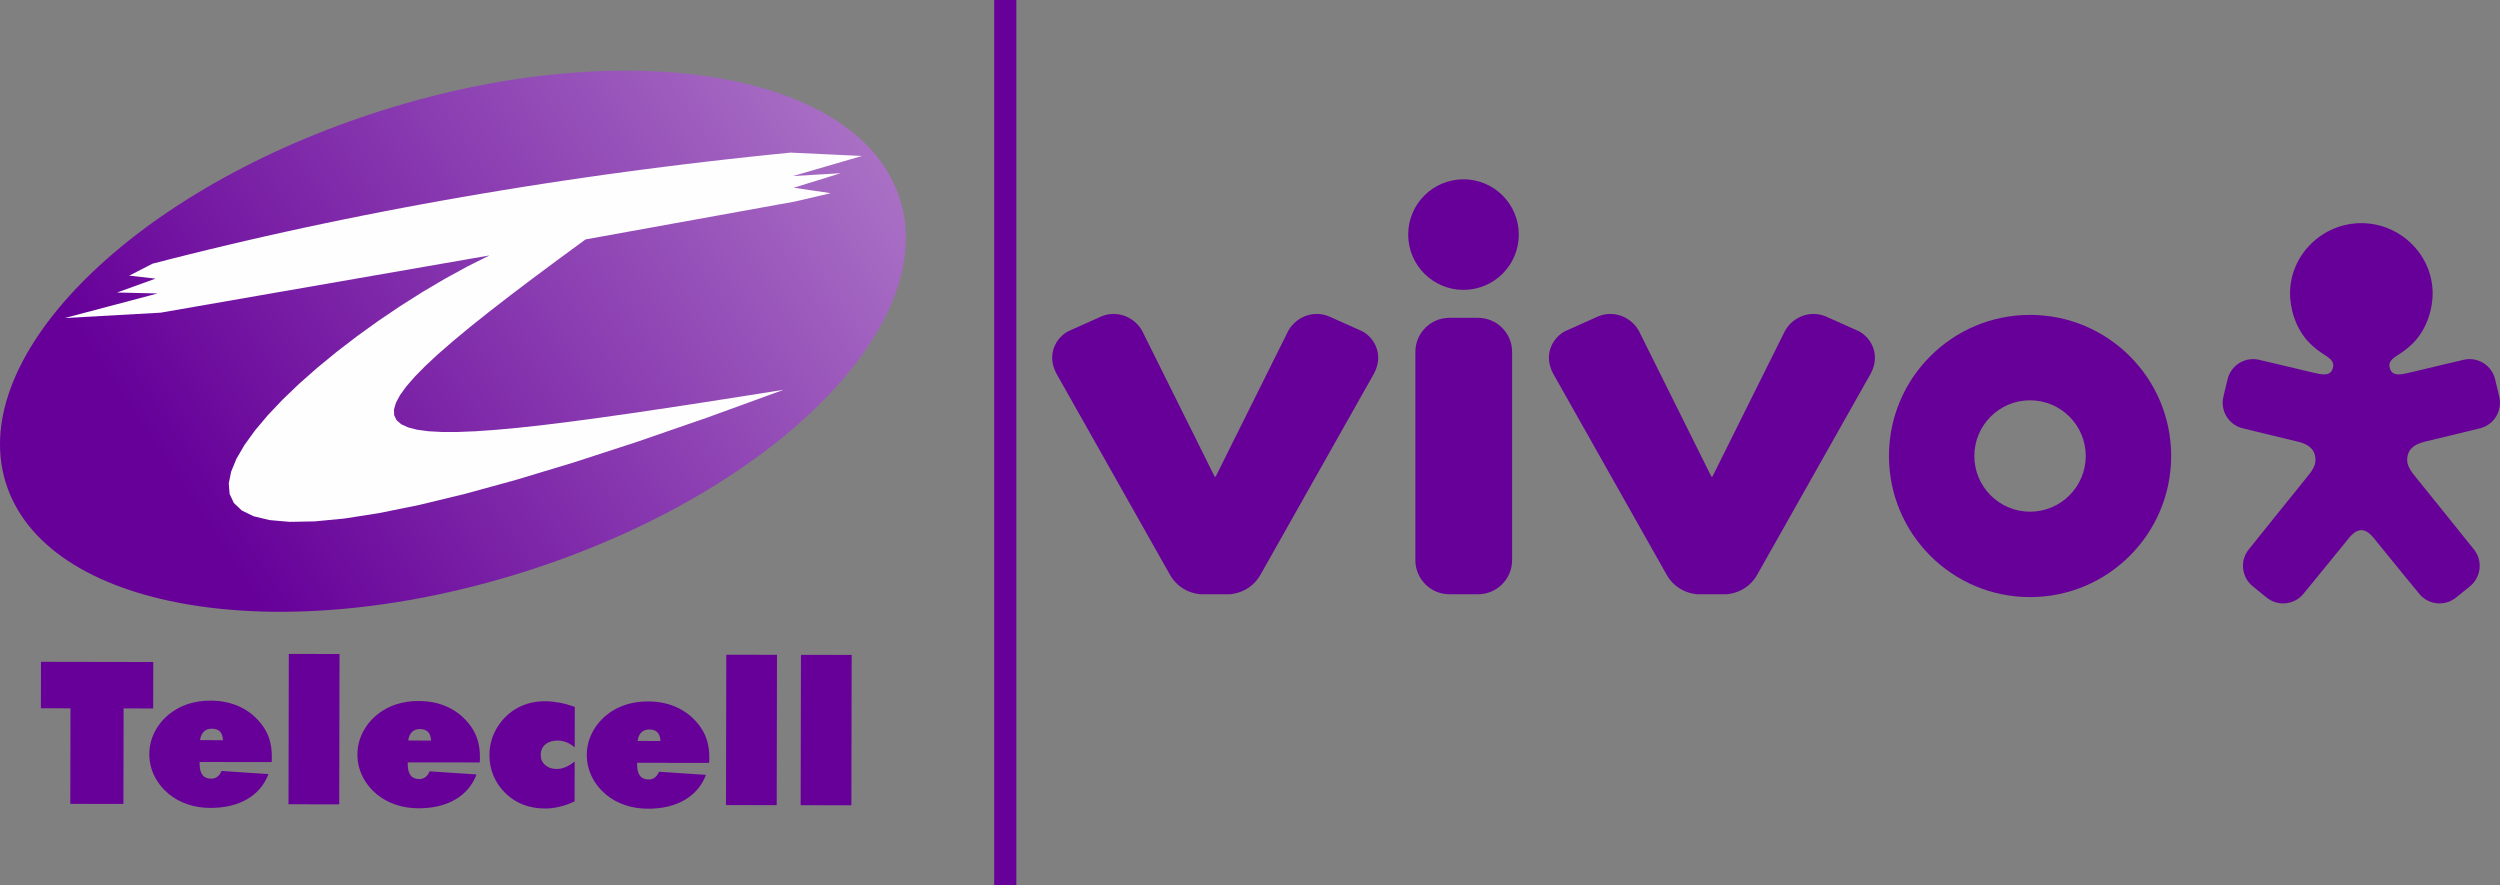
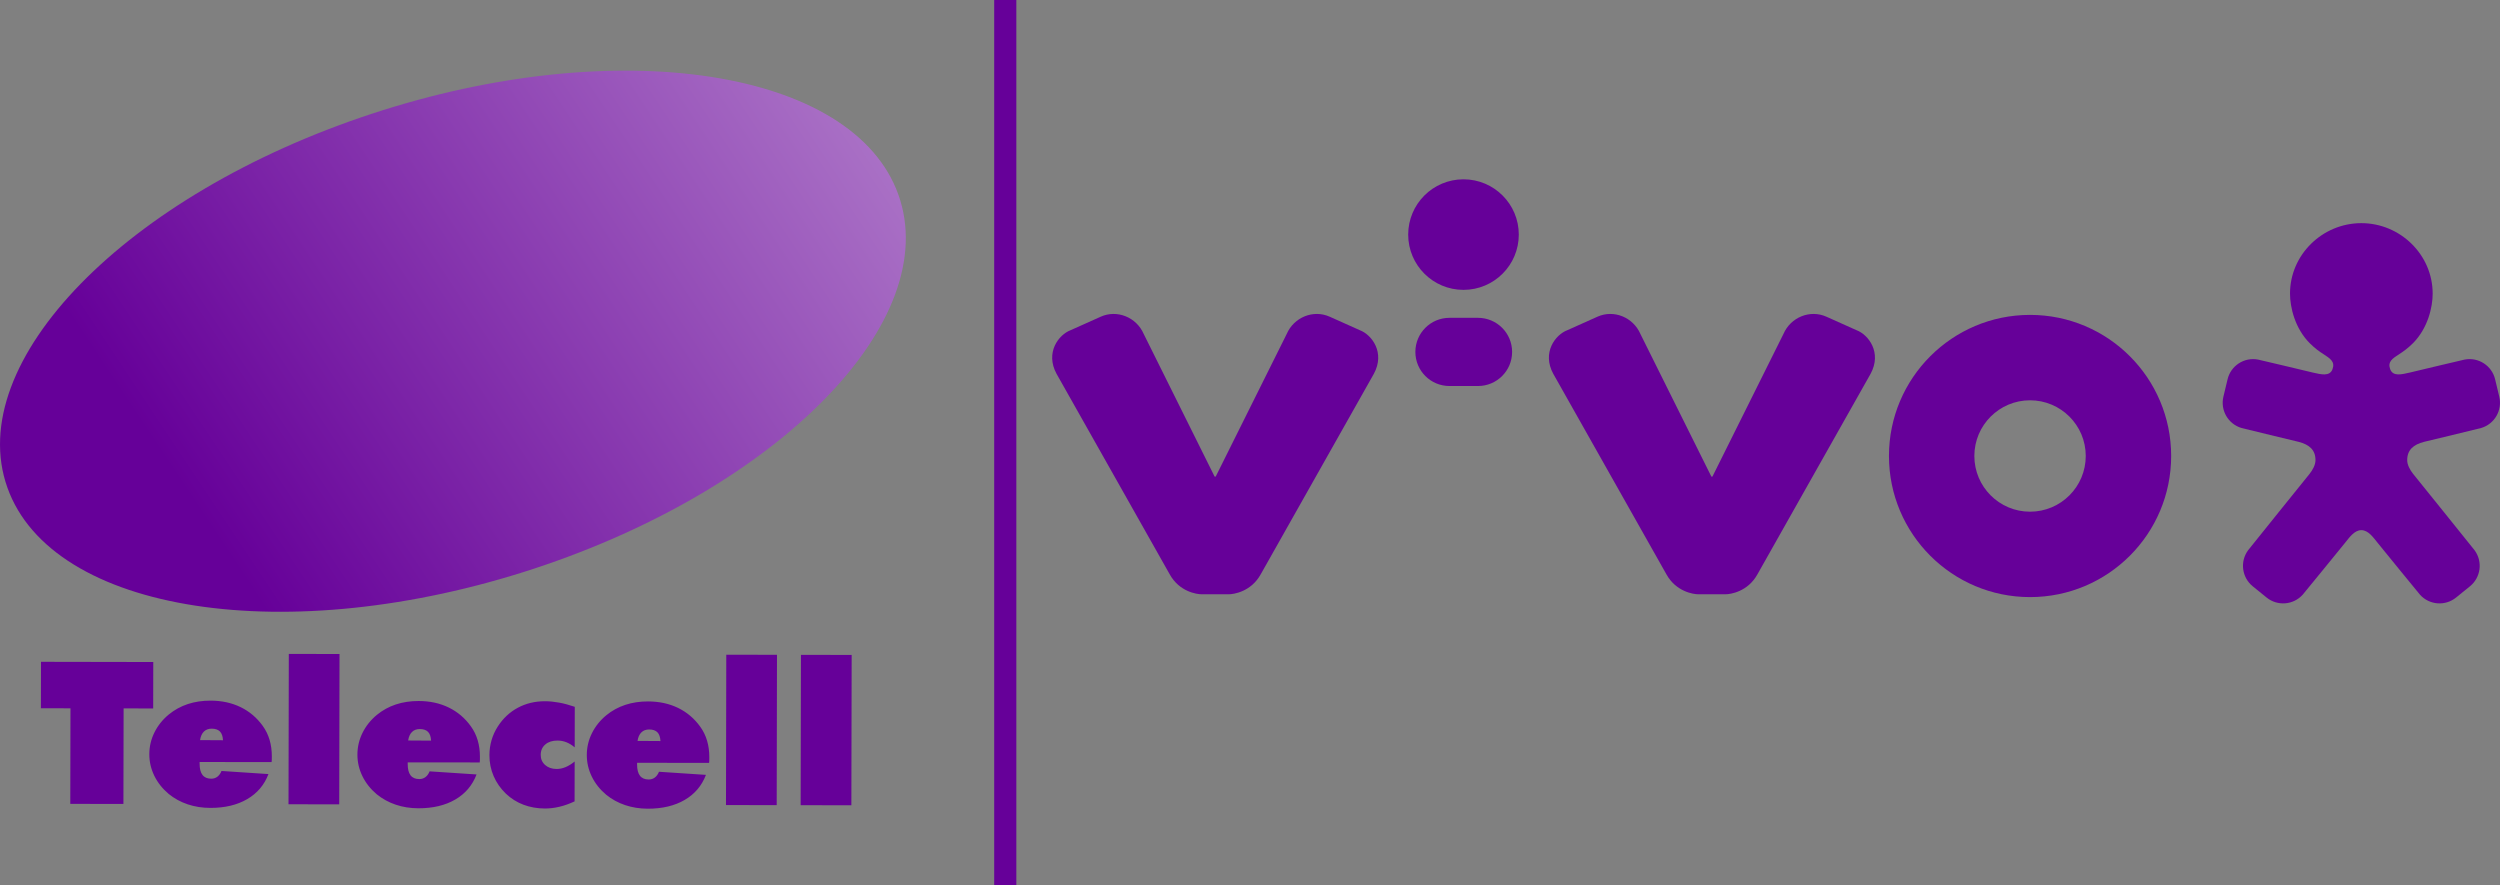
<svg xmlns="http://www.w3.org/2000/svg" xml:space="preserve" width="56.473mm" height="20mm" version="1.1" style="shape-rendering:geometricPrecision; text-rendering:geometricPrecision; image-rendering:optimizeQuality; fill-rule:evenodd; clip-rule:evenodd" viewBox="0 0 3290.18 1165.22">
  <rect x="0" y="0" width="3290.18" height="1165.22" fill="#808080" stroke="none" />
  <defs>
    <style type="text/css">
   
    .str0 {stroke:#660099;stroke-width:29.13;stroke-miterlimit:22.926}
    .fil2 {fill:none}
    .fil3 {fill:#FEFEFE}
    .fil4 {fill:#660099}
    .fil1 {fill:#660099}
    .fil5 {fill:#660099;fill-rule:nonzero}
    .fil0 {fill:url(#id0)}
   
  </style>
    <linearGradient id="id0" gradientUnits="userSpaceOnUse" x1="195.17" y1="573.8" x2="1361.81" y2="-202.29">
      <stop offset="0" style="stop-opacity:1; stop-color:#660099" />
      <stop offset="0.812" style="stop-opacity:1; stop-color:#B27FCB" />
      <stop offset="1" style="stop-opacity:1; stop-color:#FEFEFE" />
    </linearGradient>
  </defs>
  <g id="Camada_x0020_1">
    <path class="fil0" d="M702.74 748.43c323.81,-106.44 538.56,-326.76 479.64,-492.1 -58.92,-165.34 -369.19,-213.09 -693,-106.65 -323.81,106.44 -538.56,326.75 -479.64,492.09 58.92,165.34 369.19,213.1 693,106.66z" />
    <path class="fil1" d="M92.51 1057.95l0.24 -125.76 -38.92 -0.07 0.12 -61.13 147.77 0.27 -0.12 61.13 -38.92 -0.08 -0.25 125.76 -69.91 -0.13zm264.97 -55.03l-94.77 -0.05 -0.01 2.05c-0.01,6.71 1.25,11.68 3.78,14.95 2.49,3.27 6.34,4.93 11.47,4.95 3.08,0.01 5.81,-0.86 8.12,-2.6 2.32,-1.74 4.14,-4.26 5.46,-7.57l61.78 4.08c-5.42,14.29 -14.75,25.29 -27.97,32.98 -13.22,7.73 -29.42,11.58 -48.57,11.54 -10.62,-0.02 -20.55,-1.6 -29.8,-4.71 -9.25,-3.11 -17.54,-7.66 -24.92,-13.64 -8.2,-6.9 -14.54,-14.89 -18.96,-23.91 -4.38,-9.03 -6.59,-18.53 -6.57,-28.47 0.02,-10.02 2.26,-19.6 6.77,-28.66 4.51,-9.05 10.83,-16.93 18.96,-23.62 7.41,-6.04 15.68,-10.56 24.89,-13.64 9.26,-3.03 19.2,-4.54 29.95,-4.52 14.7,0.02 27.9,2.88 39.59,8.56 11.69,5.69 21.39,13.94 29.17,24.76 3.99,5.54 6.97,11.65 8.95,18.32 1.99,6.72 2.97,13.99 2.95,21.92 -0.01,2.04 -0.01,3.57 -0.06,4.57 -0.05,1.05 -0.14,1.92 -0.23,2.7zm-94.17 -28.89l30.17 0.18c-0.26,-5.19 -1.62,-9.02 -4.01,-11.51 -2.45,-2.49 -6.08,-3.72 -10.84,-3.72 -4.27,-0.01 -7.72,1.29 -10.31,3.86 -2.64,2.61 -4.32,6.36 -5.02,11.19zm116.39 84.44l0.39 -197.87 66.74 0.12 -0.39 197.87 -66.74 -0.12zm251.64 -55.05l-94.78 -0.04 0 2.04c-0.01,6.71 1.25,11.68 3.78,14.96 2.49,3.27 6.34,4.93 11.47,4.94 3.08,0.01 5.8,-0.86 8.12,-2.6 2.32,-1.74 4.14,-4.26 5.46,-7.57l61.79 4.08c-5.42,14.28 -14.75,25.29 -27.97,32.98 -13.22,7.73 -29.42,11.58 -48.57,11.54 -10.62,-0.02 -20.55,-1.6 -29.79,-4.71 -9.25,-3.11 -17.54,-7.66 -24.93,-13.64 -8.2,-6.9 -14.53,-14.89 -18.96,-23.92 -4.39,-9.02 -6.59,-18.53 -6.57,-28.47 0.02,-10.02 2.26,-19.6 6.77,-28.66 4.51,-9.05 10.83,-16.93 18.96,-23.62 7.41,-6.04 15.67,-10.56 24.89,-13.64 9.26,-3.03 19.2,-4.54 29.95,-4.52 14.7,0.02 27.9,2.88 39.59,8.57 11.69,5.69 21.39,13.94 29.17,24.76 3.99,5.55 6.97,11.65 8.95,18.32 1.98,6.72 2.97,13.99 2.95,21.92 0,2.05 -0.01,3.57 -0.05,4.57 -0.05,1.05 -0.14,1.92 -0.23,2.7zm-94.17 -28.89l30.17 0.19c-0.26,-5.19 -1.61,-9.02 -4.01,-11.51 -2.44,-2.49 -6.07,-3.72 -10.84,-3.72 -4.26,-0.01 -7.71,1.29 -10.31,3.86 -2.63,2.61 -4.32,6.36 -5.01,11.19zm219.16 9.03c-3.53,-2.97 -7.15,-5.2 -10.88,-6.69 -3.72,-1.49 -7.61,-2.24 -11.7,-2.24 -6.76,-0.01 -12.12,1.72 -16.11,5.16 -4,3.43 -6.01,8.01 -6.02,13.67 -0.01,5.45 1.93,9.9 5.83,13.35 3.9,3.45 8.93,5.2 15.14,5.21 3.9,0.01 7.85,-0.81 11.8,-2.46 3.95,-1.65 7.9,-4.12 11.9,-7.34l-0.1 52.46c-6.9,3.22 -13.58,5.6 -20.02,7.11 -6.44,1.51 -12.75,2.28 -18.97,2.27 -10.16,-0.02 -19.59,-1.69 -28.3,-4.98 -8.66,-3.29 -16.37,-8.13 -23.07,-14.51 -7.11,-6.86 -12.49,-14.58 -16.2,-23.21 -3.7,-8.63 -5.55,-17.83 -5.52,-27.51 0.01,-6.75 0.93,-13.25 2.76,-19.6 1.83,-6.32 4.57,-12.36 8.2,-18.03 6.97,-10.84 15.78,-19.05 26.46,-24.78 10.67,-5.73 22.66,-8.59 35.95,-8.56 5.85,0.01 12.02,0.64 18.42,1.82 6.44,1.19 13.28,3.03 20.54,5.52l-0.1 53.34zm176.9 20.41l-94.77 -0.04 -0.01 2.04c-0.01,6.71 1.25,11.68 3.78,14.96 2.49,3.27 6.34,4.93 11.47,4.94 3.08,0.01 5.81,-0.86 8.12,-2.6 2.32,-1.74 4.14,-4.26 5.46,-7.57l61.79 4.08c-5.42,14.28 -14.75,25.29 -27.97,32.98 -13.22,7.73 -29.42,11.58 -48.57,11.55 -10.62,-0.02 -20.55,-1.61 -29.8,-4.72 -9.25,-3.11 -17.54,-7.66 -24.92,-13.64 -8.2,-6.9 -14.54,-14.89 -18.96,-23.92 -4.38,-9.02 -6.59,-18.53 -6.57,-28.47 0.02,-10.02 2.26,-19.6 6.77,-28.66 4.51,-9.05 10.83,-16.93 18.96,-23.62 7.41,-6.04 15.68,-10.56 24.89,-13.63 9.26,-3.04 19.2,-4.54 29.95,-4.52 14.7,0.03 27.9,2.88 39.59,8.57 11.69,5.69 21.39,13.94 29.17,24.76 3.99,5.55 6.97,11.65 8.95,18.32 1.99,6.72 2.97,13.99 2.95,21.92 -0.01,2.05 -0.01,3.58 -0.06,4.58 -0.05,1.04 -0.14,1.92 -0.23,2.7zm-94.17 -28.89l30.17 0.19c-0.26,-5.19 -1.62,-9.02 -4.01,-11.51 -2.45,-2.49 -6.08,-3.71 -10.84,-3.72 -4.27,-0.01 -7.72,1.29 -10.31,3.86 -2.64,2.61 -4.32,6.36 -5.02,11.19zm116.39 84.44l0.39 -197.87 66.74 0.12 -0.39 197.87 -66.74 -0.12zm98.27 0.18l0.39 -197.87 66.74 0.12 -0.39 197.87 -66.74 -0.12z" />
    <line class="fil2 str0" x1="1323" y1="0" x2="1323" y2="1165.22" />
-     <polygon class="fil3" points="1040.47,200.85 1134.46,205.25 1043.64,231.71 1106.48,227.95 1044.63,247.06 1093.29,254.23 1046.41,265.2 770.62,315.09 734.75,341.41 701.56,366.08 671.09,389.15 643.34,410.65 618.32,430.6 596.06,449.05 576.56,466.03 559.84,481.57 545.92,495.71 534.81,508.48 526.53,519.92 521.08,530.06 518.49,538.93 518.77,546.58 521.94,553.03 528,558.31 536.98,562.47 548.88,565.53 563.73,567.54 581.54,568.52 602.32,568.52 626.09,567.56 652.86,565.67 682.64,562.91 715.46,559.29 751.33,554.85 790.26,549.63 832.26,543.66 877.35,536.97 925.55,529.61 976.87,521.6 1031.32,512.98 930.36,549.7 838.21,581.56 754.57,608.76 679.13,631.53 611.57,650.05 551.6,664.57 498.9,675.29 453.17,682.43 414.09,686.19 381.36,686.8 354.68,684.47 333.73,679.42 318.2,671.84 307.79,661.98 302.19,650.04 301.09,636.22 304.18,620.75 311.16,603.84 321.71,585.71 335.53,566.56 352.31,546.63 371.74,526.11 393.51,505.23 417.32,484.19 442.87,463.22 469.82,442.52 497.89,422.32 526.76,402.82 556.12,384.24 585.68,366.8 615.11,350.7 644.12,336.18 211.39,411.5 85.04,418.57 207.43,386.21 154.07,384.96 204.72,366.69 170.06,362.75 200.73,347.03 225.28,340.71 249.98,334.51 274.81,328.41 299.76,322.42 324.85,316.55 350.05,310.78 375.38,305.12 400.82,299.58 426.39,294.15 452.06,288.83 477.85,283.63 503.75,278.53 529.75,273.55 555.86,268.68 582.06,263.93 608.37,259.29 634.77,254.77 661.26,250.36 687.84,246.06 714.51,241.88 741.27,237.82 768.11,233.87 795.02,230.04 822.02,226.33 849.1,222.73 876.23,219.25 903.45,215.89 930.73,212.64 958.07,209.52 985.48,206.51 1012.94,203.62 " />
    <g id="_1287337536">
      <path class="fil4" d="M1581.31 782.1l35.95 0c6.07,0 29.23,-3.16 42.01,-26.42l148.79 -263.67c15.25,-27.94 -2.73,-51.64 -18.62,-57.52l-39.58 -17.73c-21.31,-9.51 -46.88,0.55 -56.48,22.82l-93.44 187.66 -1.41 0 -93.31 -187.66c-9.61,-22.27 -35.21,-32.33 -56.48,-22.82l-39.58 17.73c-15.92,5.88 -33.9,29.58 -18.65,57.52l148.82 263.67c12.75,23.26 35.93,26.42 41.98,26.42z" />
      <path class="fil4" d="M2235.05 782.1l35.95 0c6.08,0 29.24,-3.16 42,-26.42l148.81 -263.67c15.24,-27.94 -2.74,-51.64 -18.66,-57.52l-39.57 -17.73c-21.3,-9.51 -46.86,0.55 -56.47,22.82l-93.44 187.66 -1.39 0 -93.36 -187.66c-9.62,-22.27 -35.18,-32.33 -56.47,-22.82l-39.56 17.73c-15.92,5.88 -33.93,29.58 -18.65,57.52l148.79 263.67c12.78,23.26 35.93,26.42 42.01,26.42z" />
      <path class="fil5" d="M2671.69 414.42c-102.53,0 -185.68,83.17 -185.68,185.67 0,102.58 83.15,185.74 185.68,185.74 102.6,0 185.72,-83.16 185.72,-185.74 0,-102.5 -83.12,-185.67 -185.72,-185.67zm0 259l0 0c-40.48,0 -73.3,-32.81 -73.3,-73.33 0,-40.46 32.82,-73.27 73.3,-73.27 40.46,0 73.31,32.81 73.31,73.27 0,40.51 -32.85,73.33 -73.31,73.33z" />
      <path class="fil5" d="M1998.84 308.73c0,40.21 -32.59,72.76 -72.79,72.76 -40.19,0 -72.77,-32.55 -72.77,-72.76 0,-40.19 32.58,-72.75 72.77,-72.75 40.2,0 72.79,32.56 72.79,72.75z" />
-       <path class="fil4" d="M1862.73 463.15c0,-24.8 20.07,-44.87 44.87,-44.87l37.54 0c24.8,0 44.91,20.07 44.91,44.87l0 274.06c0,24.8 -20.11,44.88 -44.91,44.88l-37.54 0c-24.81,0 -44.87,-20.08 -44.87,-44.88l0 -274.06z" />
+       <path class="fil4" d="M1862.73 463.15c0,-24.8 20.07,-44.87 44.87,-44.87l37.54 0c24.8,0 44.91,20.07 44.91,44.87c0,24.8 -20.11,44.88 -44.91,44.88l-37.54 0c-24.81,0 -44.87,-20.08 -44.87,-44.88l0 -274.06z" />
    </g>
    <path class="fil5" d="M3201.57 386.36c0,17.85 -6.33,45.69 -25.98,65.35 -6.91,6.9 -12.91,11.05 -17.7,14.15 -9.24,5.98 -15.92,10.14 -12.19,20.12 3.66,9.81 15.07,6.77 25.86,4.33 3.48,-0.83 71.26,-17.05 72.1,-17.09 18.21,-3.44 35.8,8.07 40.07,25.89 0.02,0.08 5.44,22.72 5.49,22.91 4.29,17.82 -6.14,36.07 -23.92,41.28 -0.76,0.34 -74.82,18.15 -74.95,18.18 -14.06,3.58 -22.3,10.56 -22.3,24.13 0,6.06 3.51,12.65 7.84,18.11 0,0 80.46,99.74 80.88,100.51 10.95,14.94 8.15,35.78 -6.08,47.32 -0.05,0.05 -18.13,14.71 -18.31,14.84 -14.21,11.55 -35.17,10.02 -47.54,-3.77 -0.64,-0.54 -50.61,-61.97 -55.91,-68.49 -5.31,-6.5 -11.98,-16.42 -21.24,-16.42 -9.25,0 -15.91,9.92 -21.22,16.42 -5.3,6.51 -55.28,67.94 -55.91,68.49 -12.39,13.79 -33.34,15.32 -47.56,3.77 -0.16,-0.13 -18.25,-14.79 -18.29,-14.84 -14.23,-11.54 -17.02,-32.38 -6.08,-47.32 0.41,-0.77 80.89,-100.51 80.89,-100.51 4.31,-5.46 7.84,-12.05 7.84,-18.11 0,-13.57 -8.22,-20.54 -22.3,-24.13 -0.13,-0.03 -74.19,-17.84 -74.96,-18.18 -17.76,-5.21 -28.2,-23.47 -23.92,-41.28 0.05,-0.2 5.49,-22.84 5.49,-22.91 4.27,-17.81 21.85,-29.33 40.06,-25.89 0.86,0.04 68.63,16.26 72.1,17.09 10.82,2.44 22.22,5.48 25.88,-4.33 3.72,-9.98 -2.96,-14.14 -12.19,-20.12 -4.8,-3.09 -10.79,-7.24 -17.69,-14.15 -19.66,-19.66 -25.99,-47.5 -25.99,-65.35 0,-51.18 42.68,-92.68 93.86,-92.68 51.18,0 93.87,41.51 93.87,92.68z" />
  </g>
</svg>